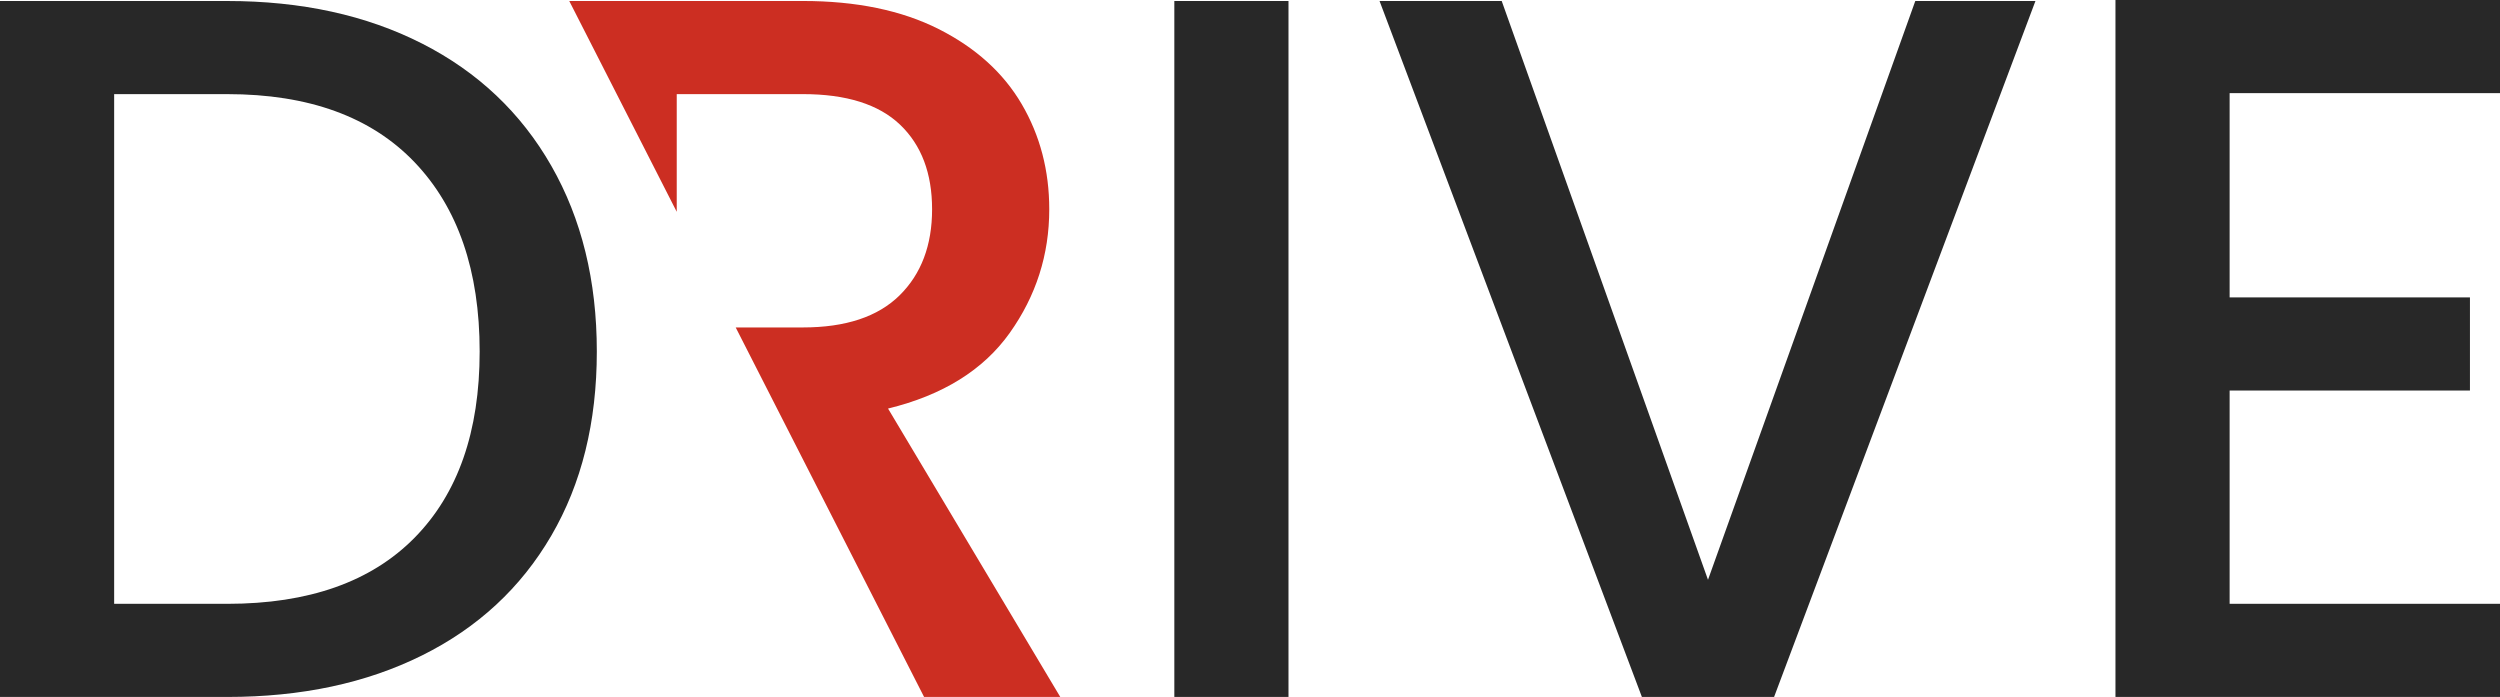
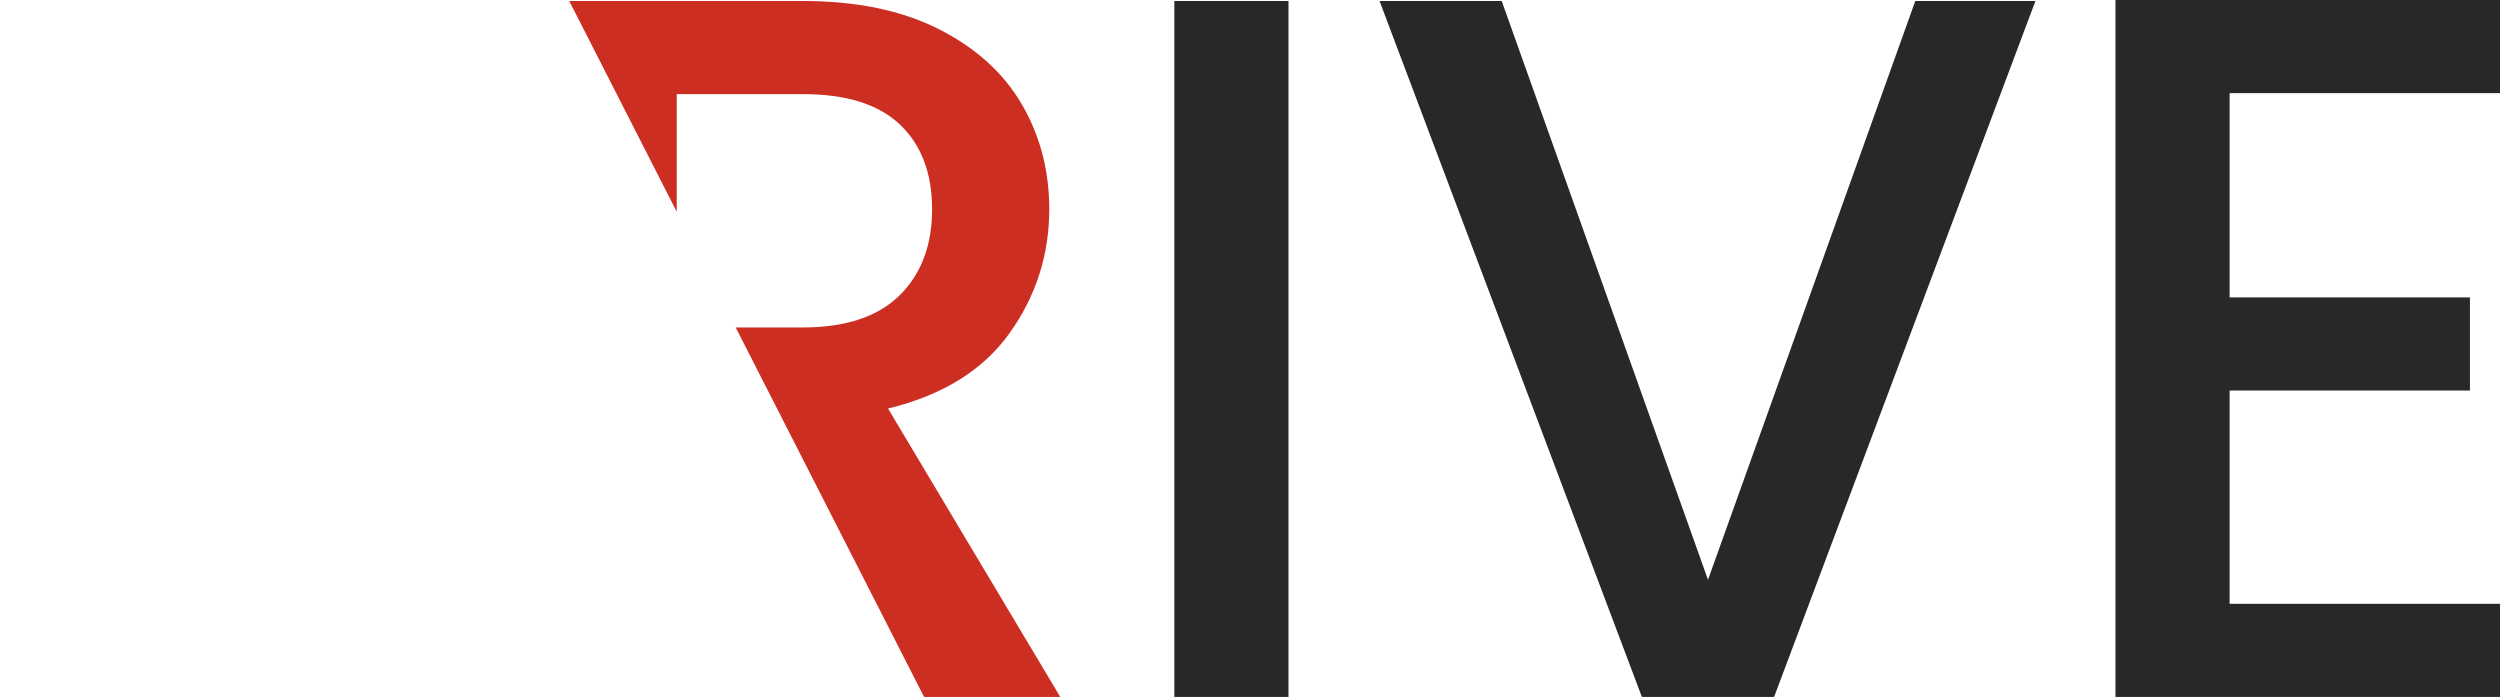
<svg xmlns="http://www.w3.org/2000/svg" id="b" data-name="Réteg 2" width="231.779" height="64.616" viewBox="0 0 231.779 64.616">
  <g id="c" data-name="b">
    <g id="d" data-name="c">
      <g>
-         <path d="M39.132,4.039c5.167,2.631,9.16,6.406,11.976,11.326,2.816,4.92,4.224,10.662,4.224,17.222,0,6.561-1.408,12.255-4.224,17.082-2.817,4.828-6.809,8.527-11.976,11.094-5.168,2.569-11.187,3.853-18.057,3.853H0V.093h21.074c6.87,0,12.889,1.316,18.057,3.946h-0ZM38.435,49.855c4.023-4.085,6.035-9.841,6.035-17.268,0-7.488-2.012-13.337-6.035-17.547-4.024-4.208-9.81-6.313-17.361-6.313h-10.491v47.255h10.491c7.551,0,13.337-2.042,17.361-6.127Z" fill="#282828" />
        <path d="M119.458.093v64.523h-10.584V.093h10.584Z" fill="#282828" />
        <path d="M188.709.093l-24.231,64.523h-12.255L127.9.093h11.326l19.125,53.661L177.569.093h11.141-0Z" fill="#282828" />
        <path d="M206.712,8.634v18.939h22.281v8.634h-22.281v19.775h25.067v8.634h-35.651V0h35.651v8.634h-25.067 0Z" fill="#282828" />
        <path d="M82.331,37.878c5.074-1.238,8.834-3.574,11.28-7.009,2.445-3.435,3.667-7.256,3.667-11.466,0-3.589-.851-6.838-2.553-9.748-1.703-2.908-4.271-5.229-7.706-6.963-3.435-1.732-7.629-2.6-12.58-2.6h-21.663l9.965,19.545v-10.911h11.698c4.023,0,7.024.944,9.005,2.832,1.98,1.889,2.971,4.503,2.971,7.845,0,3.342-1.007,6.004-3.017,7.984-2.012,1.981-4.999,2.971-8.959,2.971h-6.232l17.466,34.258h12.626l-15.968-26.738 0.0 0Z" fill="#cc2e22" />
      </g>
    </g>
  </g>
</svg>